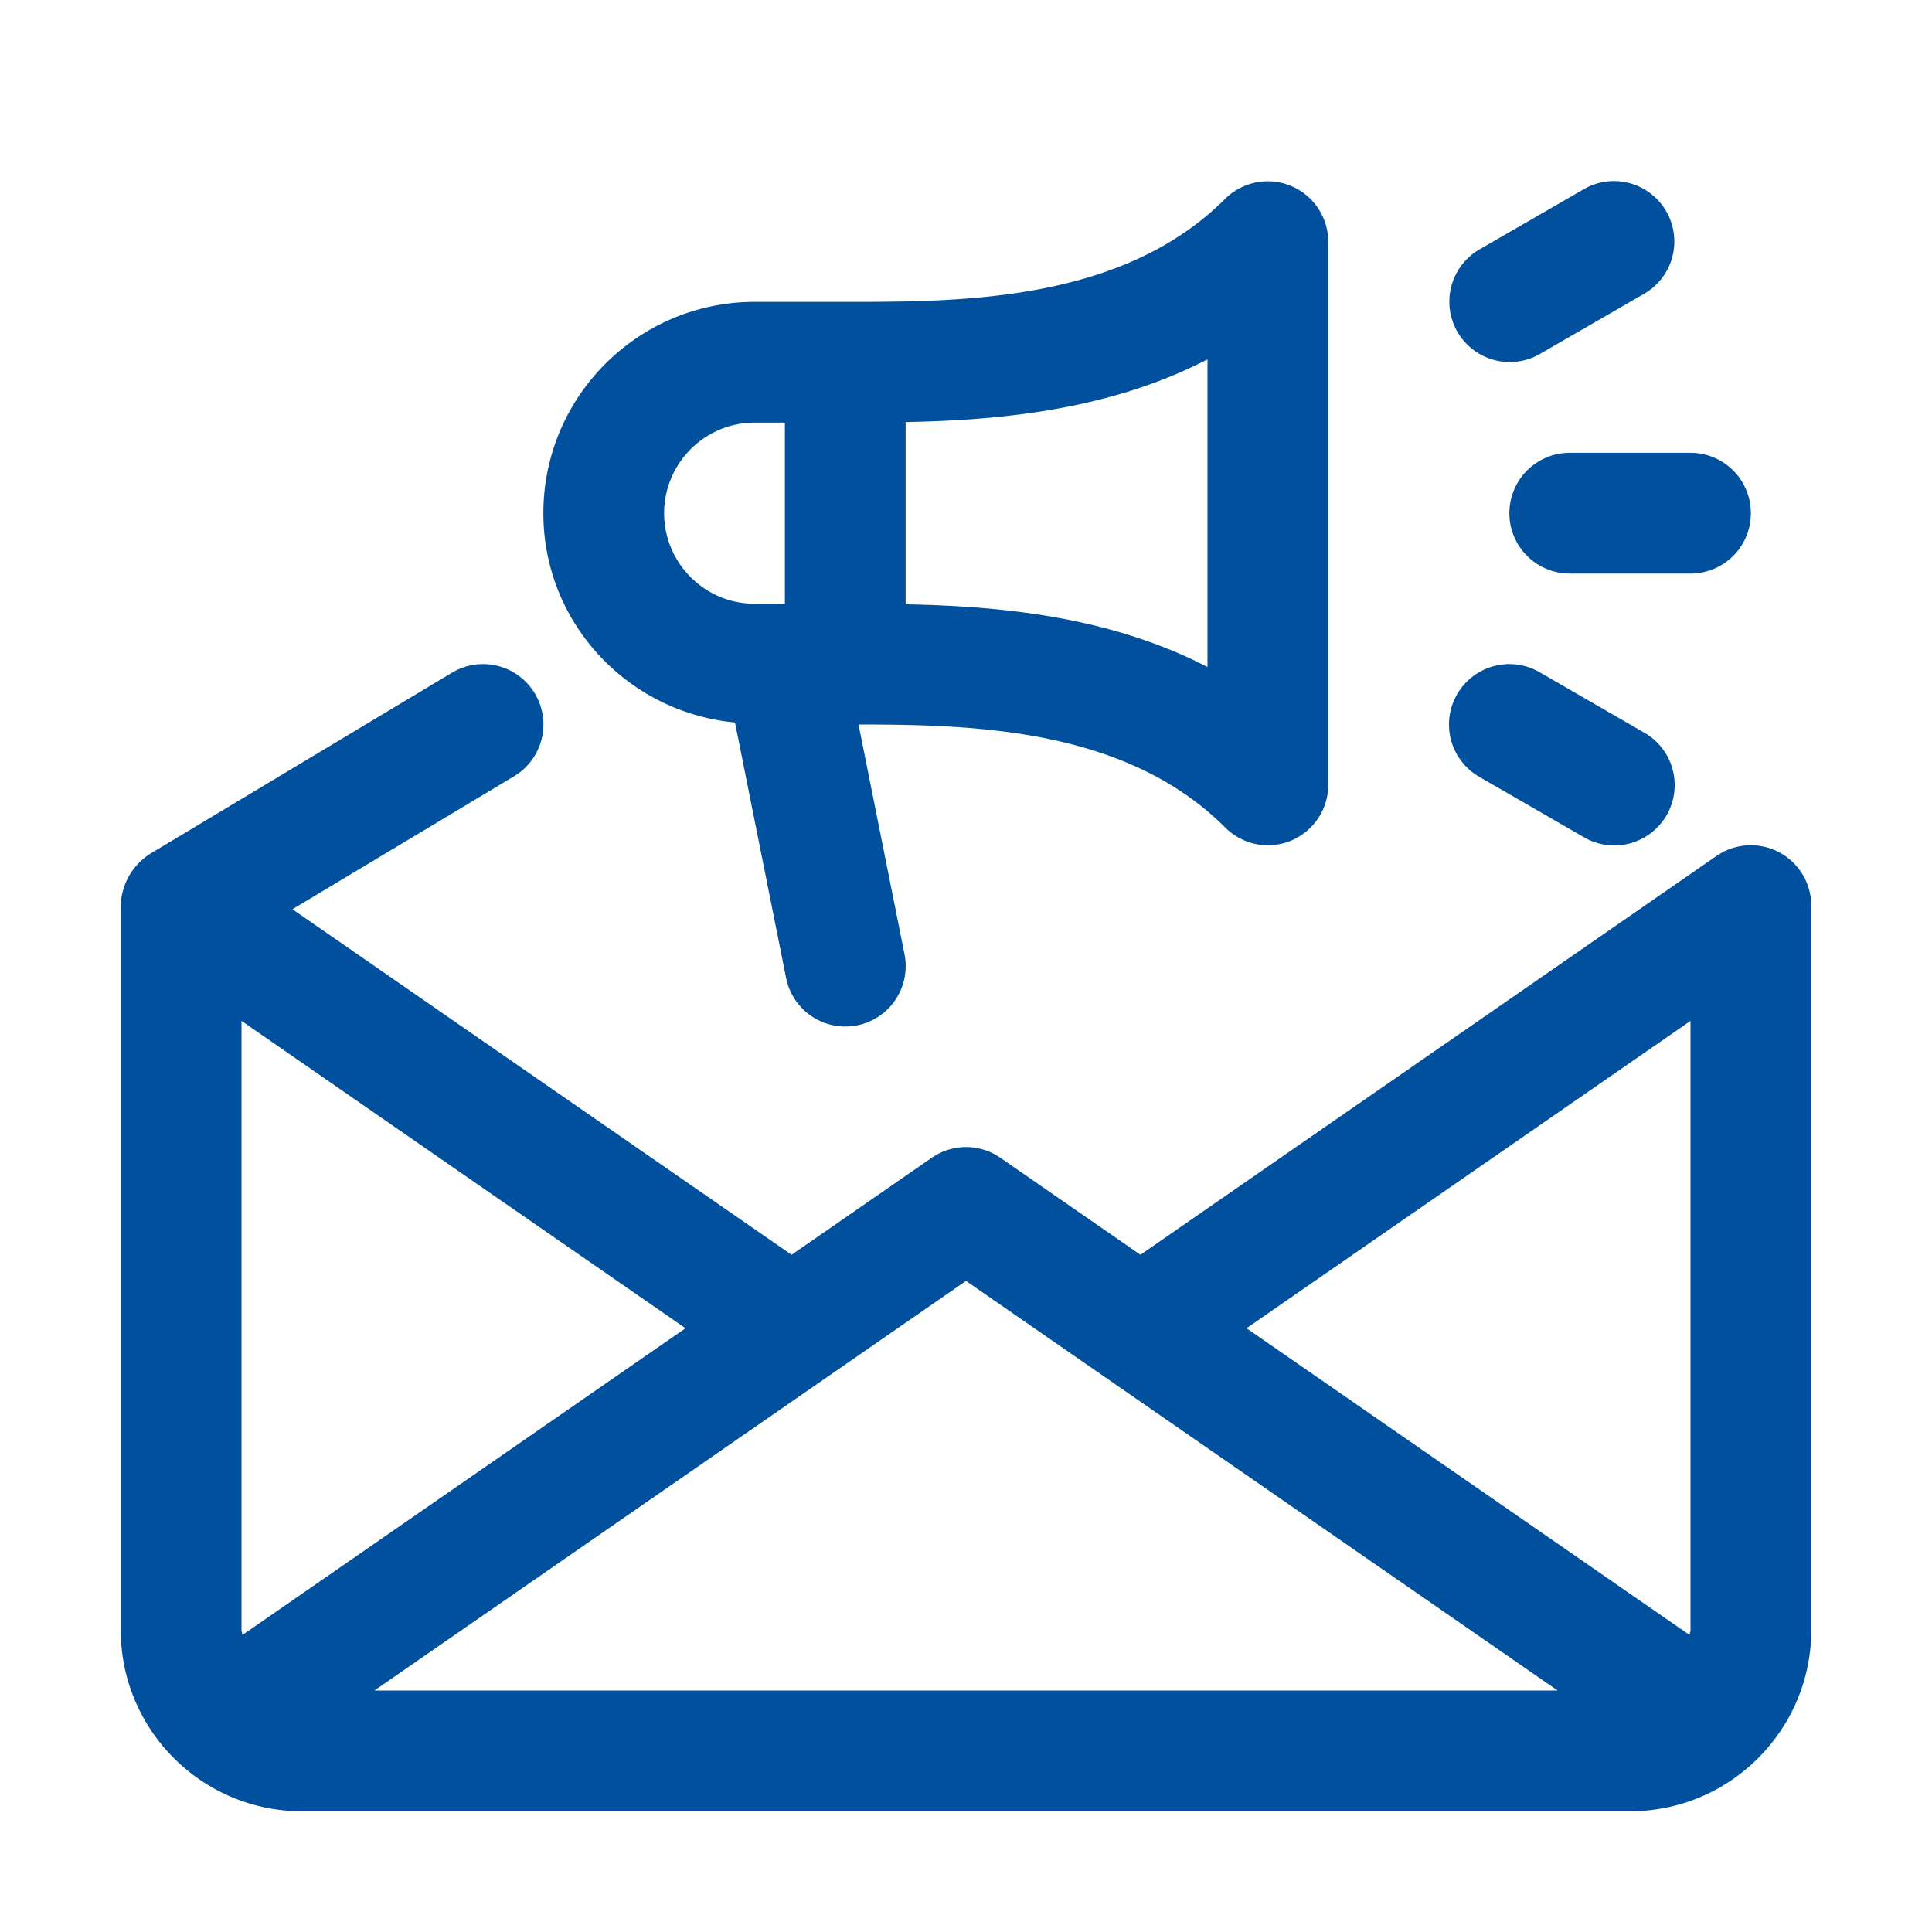
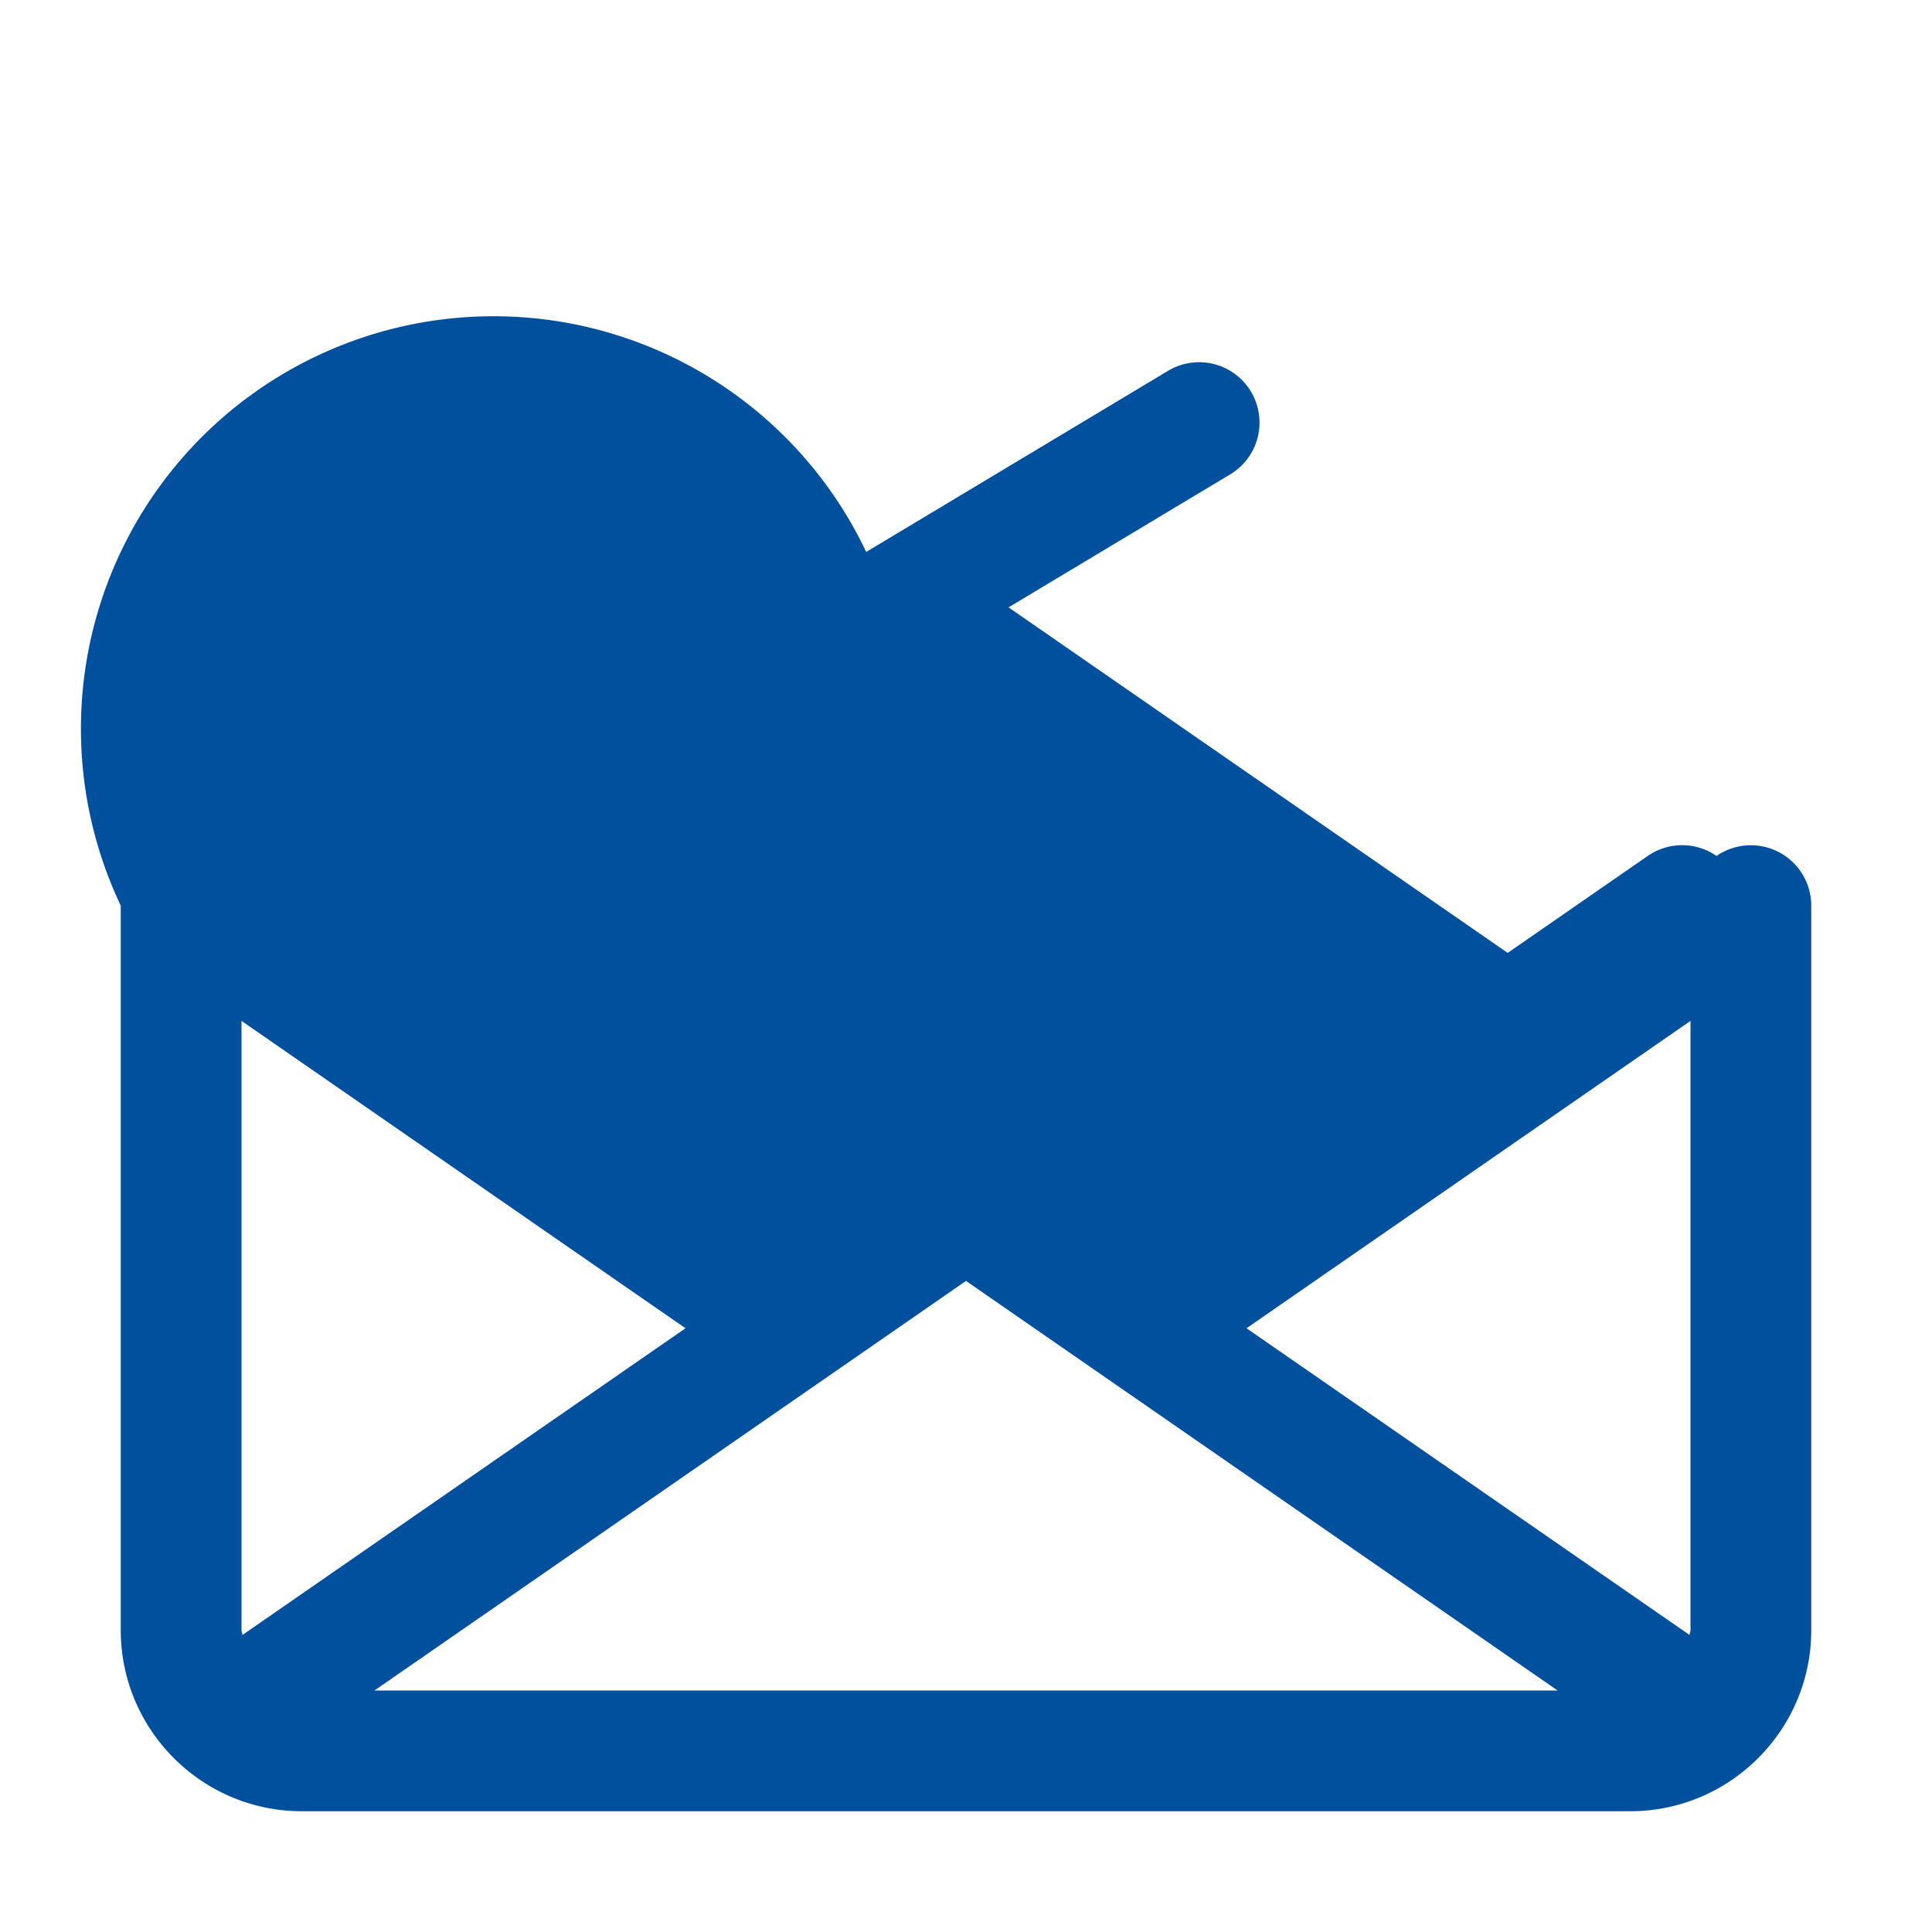
<svg xmlns="http://www.w3.org/2000/svg" version="1.1" width="512" height="512" x="0" y="0" viewBox="0 0 32 32" style="enable-background:new 0 0 512 512" xml:space="preserve" class="">
  <g>
-     <path d="M29.464 14.114a1.003 1.003 0 0 0-1.033.063l-9.542 6.606-2.319-1.606a1.001 1.001 0 0 0-1.139 0l-2.32 1.606-8.267-5.723 3.671-2.203a1 1 0 1 0-1.029-1.715l-5 3A1.054 1.054 0 0 0 2 15v12c0 1.654 1.346 3 3 3h22c1.654 0 3-1.346 3-3V15c0-.372-.207-.713-.536-.886zM4.016 27.08C4.014 27.052 4 27.028 4 27V16.909L11.354 22zm2.186.92L16 21.216 25.799 28zM28 27c0 .028-.014.052-.016.08L20.646 22 28 16.909z" fill="#00509e" opacity="1" data-original="#000000" class="" />
-     <path d="M21.383 13.924c.373-.155.617-.52.617-.924V4a1.002 1.002 0 0 0-1.707-.707C18.586 5 15.935 5 14 5h-1.5C10.57 5 9 6.57 9 8.5c0 1.818 1.399 3.299 3.174 3.467l.846 4.229a1 1 0 1 0 1.961-.393L14.22 12c1.913.002 4.428.061 6.073 1.706a.998.998 0 0 0 1.09.218zM13 10h-.5c-.827 0-1.5-.673-1.5-1.5S11.673 7 12.5 7h.5zm7 1.048c-1.645-.852-3.478-1.009-5-1.039V6.991c1.522-.03 3.355-.187 5-1.039zM26 7.5h2a1 1 0 0 1 0 2h-2a1 1 0 0 1 0-2zM27.598 3.5a1 1 0 0 1-.366 1.366l-1.732 1a1 1 0 0 1-1-1.732l1.732-1a.999.999 0 0 1 1.366.366zM24.134 11.5a.999.999 0 0 1 1.366-.366l1.732 1a1 1 0 1 1-1 1.732l-1.732-1a1 1 0 0 1-.366-1.366z" fill="#00509e" opacity="1" data-original="#000000" class="" />
+     <path d="M29.464 14.114a1.003 1.003 0 0 0-1.033.063a1.001 1.001 0 0 0-1.139 0l-2.32 1.606-8.267-5.723 3.671-2.203a1 1 0 1 0-1.029-1.715l-5 3A1.054 1.054 0 0 0 2 15v12c0 1.654 1.346 3 3 3h22c1.654 0 3-1.346 3-3V15c0-.372-.207-.713-.536-.886zM4.016 27.08C4.014 27.052 4 27.028 4 27V16.909L11.354 22zm2.186.92L16 21.216 25.799 28zM28 27c0 .028-.014.052-.016.08L20.646 22 28 16.909z" fill="#00509e" opacity="1" data-original="#000000" class="" />
  </g>
</svg>